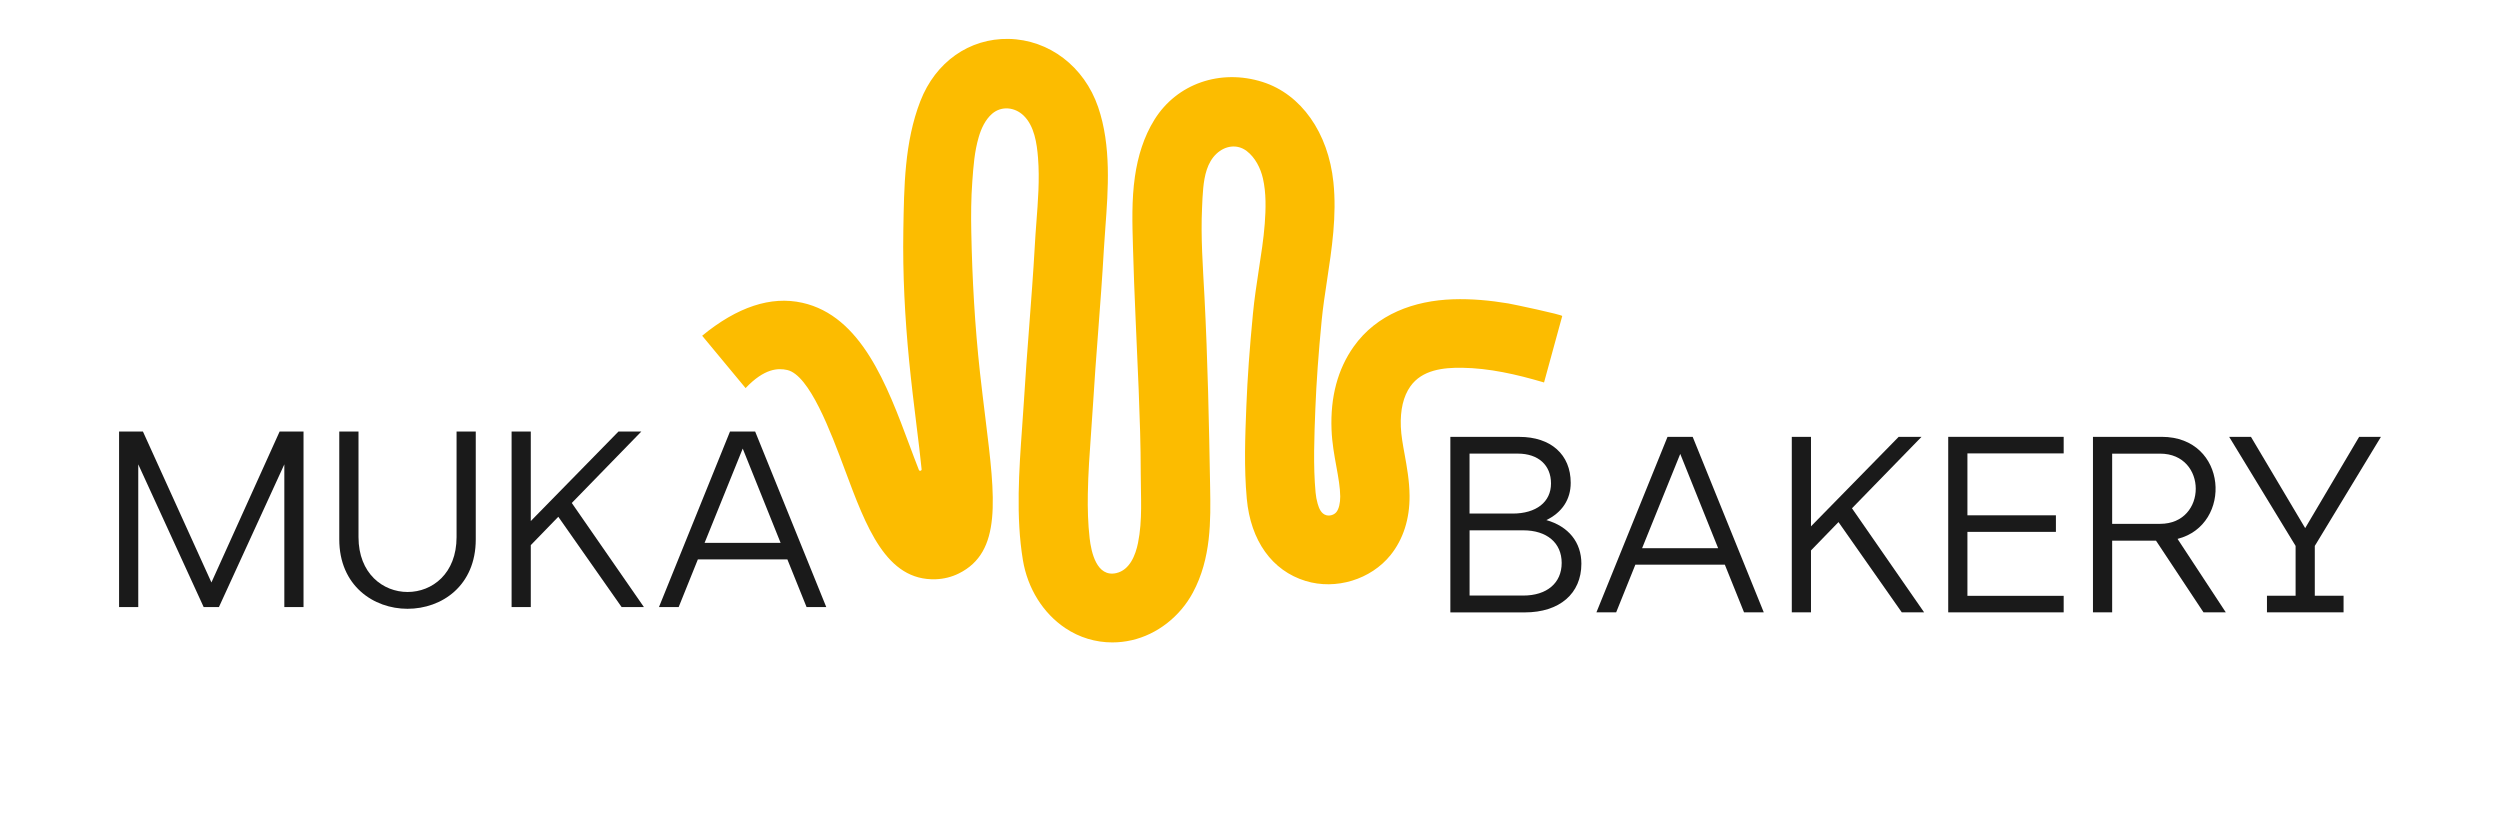
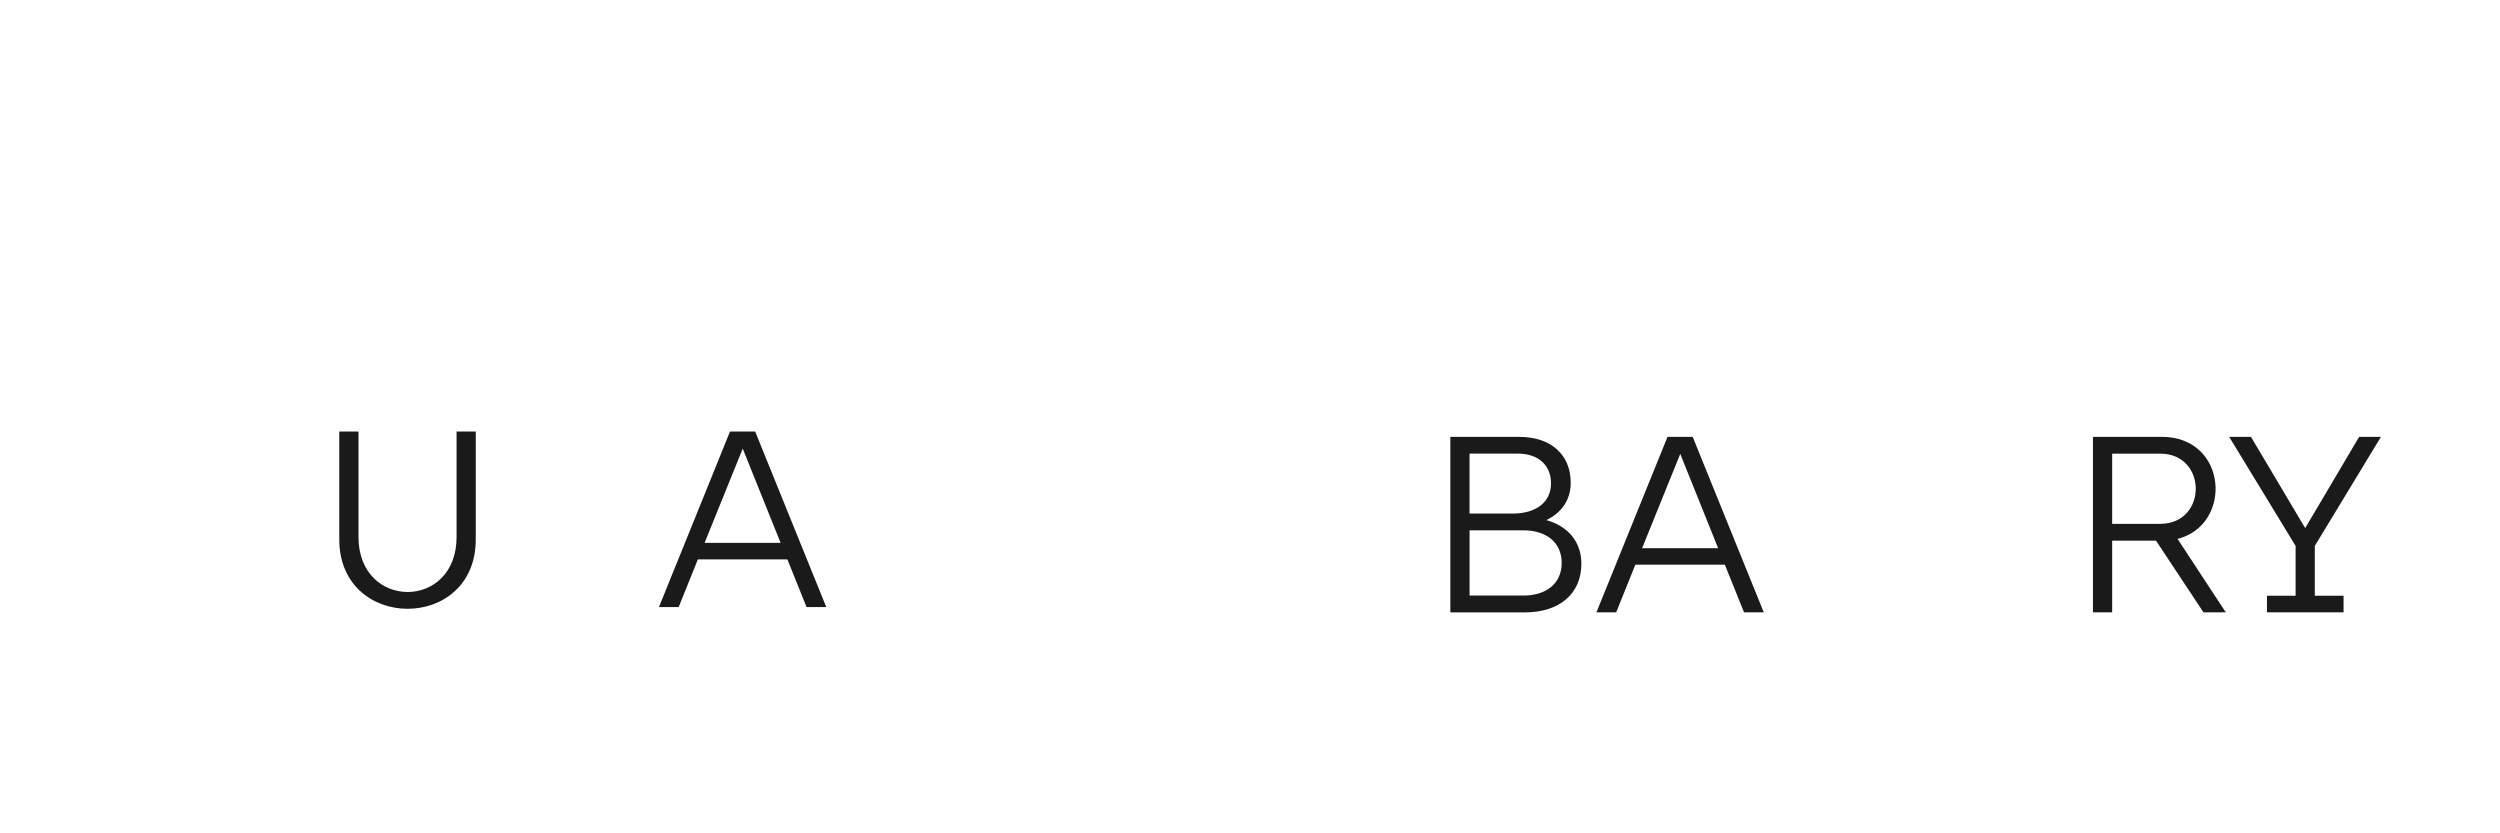
<svg xmlns="http://www.w3.org/2000/svg" width="321" height="107" viewBox="0 0 321 107" fill="none">
  <path d="M188.694 68.1V76.469H195.591C198.622 76.469 200.52 74.858 200.52 72.281C200.52 69.705 198.622 68.094 195.591 68.094H188.694V68.1ZM188.694 65.942H194.222C197.252 65.942 199.15 64.46 199.15 62.076C199.15 59.725 197.516 58.243 194.885 58.243H188.689V65.942H188.694ZM198.552 66.779C201.383 67.584 203.049 69.613 203.049 72.383C203.049 76.216 200.25 78.632 195.785 78.632H186.225V56.096H195.084C199.15 56.096 201.679 58.383 201.679 61.99C201.685 64.138 200.552 65.813 198.552 66.779Z" fill="#1A1A1A" />
  <path d="M220.608 70.385L215.744 58.28L210.847 70.385H220.608ZM214.11 56.09H217.34L226.469 78.626H223.935L221.47 72.506H209.979L207.515 78.626H204.98L214.11 56.09Z" fill="#1A1A1A" />
-   <path d="M230.066 56.09H232.531V67.583L243.79 56.09H246.724L237.794 65.264L247.058 78.626H244.189L236.063 67.036L232.531 70.675V78.626H230.066V56.09Z" fill="#1A1A1A" />
-   <path d="M250.152 56.09H264.976V58.216H252.617V66.166H263.979V68.292H252.617V76.505H264.976V78.626H250.152V56.09Z" fill="#1A1A1A" />
  <path d="M277.364 67.261C283.458 67.261 283.458 58.248 277.364 58.248H271.201V67.261H277.364ZM276.83 69.419H271.201V78.626H268.736V56.09H277.564C286.057 56.09 286.725 67.39 279.597 69.194L285.793 78.626H282.929L276.83 69.419Z" fill="#1A1A1A" />
-   <path d="M15.289 55.408H18.352L27.147 74.787L35.904 55.408H38.973V77.944H36.508V59.622L28.112 77.944H26.149L17.753 59.622V77.944H15.289V55.408Z" fill="#1A1A1A" />
  <path d="M43.568 55.408H46.032V68.963C46.032 73.666 49.198 76.011 52.331 76.011C55.496 76.011 58.623 73.66 58.623 68.963V55.408H61.088V69.253C61.088 75.212 56.725 78.169 52.325 78.169C47.963 78.169 43.562 75.206 43.562 69.253V55.408H43.568Z" fill="#1A1A1A" />
-   <path d="M65.689 55.408H68.154V66.902L79.413 55.408H82.347L73.417 64.582L82.676 77.944H79.812L71.686 66.354L68.154 69.994V77.944H65.689V55.408Z" fill="#1A1A1A" />
  <path d="M100.23 69.704L95.366 57.598L90.469 69.704H100.23ZM93.732 55.408H96.962L106.091 77.944H103.562L101.098 71.824H89.607L87.142 77.944H84.613L93.732 55.408Z" fill="#1A1A1A" />
  <path d="M297.22 70.096L305.713 56.09H302.914L295.985 67.809L289.023 56.09H286.225L294.755 70.096V76.489H291.078V78.626H294.755H297.22H300.914V76.489H297.22V70.096Z" fill="#1A1A1A" />
-   <path d="M200.59 40.581C200.638 40.409 194.237 39.056 193.655 38.96C191.32 38.573 188.942 38.348 186.569 38.428C181.581 38.595 176.766 40.334 173.811 44.511C171.762 47.399 170.807 50.979 170.969 55.15C171.034 56.868 171.32 58.425 171.595 59.934C171.843 61.297 172.074 62.58 172.085 63.74C172.091 64.604 171.907 65.355 171.595 65.747C171.298 66.112 170.753 66.279 170.3 66.155C169.632 65.973 169.357 65.264 169.184 64.663C169.049 64.201 168.963 63.718 168.92 63.235C168.602 59.799 168.753 56.074 168.893 52.439C169.028 49.084 169.281 45.482 169.707 41.096C169.864 39.486 170.117 37.806 170.387 36.029C171.007 31.927 171.654 27.686 171.212 23.413C170.554 17.036 167.07 12.097 162.115 10.524C156.69 8.806 151.114 10.744 148.24 15.35C146.859 17.562 146.099 20.085 145.727 22.651C145.29 25.668 145.387 28.717 145.474 31.756C145.635 37.859 145.964 43.958 146.207 50.061C146.347 53.637 146.471 57.222 146.471 60.803C146.471 63.766 146.714 66.778 146.121 69.709C145.808 71.26 145.069 73.188 143.333 73.585C140.804 74.159 140.108 70.869 139.909 69.108C139.693 67.218 139.644 65.312 139.677 63.412C139.72 60.776 139.909 58.151 140.097 55.526C140.184 54.345 140.265 53.18 140.335 52.042C140.523 48.913 140.761 45.788 140.998 42.664C141.262 39.18 141.537 35.578 141.737 32.008C141.785 31.128 141.855 30.215 141.925 29.276C142.292 24.326 142.707 18.721 140.998 13.74C139.208 8.527 134.694 5.097 129.501 4.995C124.459 4.909 120.124 7.958 118.172 12.988C116.123 18.276 116.085 23.998 115.988 29.587C115.896 35.181 116.187 40.764 116.732 46.33C117.012 49.175 117.358 52.01 117.708 54.85C117.924 56.589 118.161 58.489 118.334 60.25C118.355 60.46 118.059 60.529 117.983 60.336C117.557 59.257 117.153 58.167 116.802 57.228C113.89 49.412 110.59 40.559 103.008 38.874C98.986 37.977 94.666 39.405 90.158 43.109L95.734 49.831C98.15 47.281 99.918 47.248 101.072 47.506C103.941 48.145 106.67 55.462 108.476 60.304C111.216 67.648 113.772 74.616 120.167 74.374C121.186 74.337 122.205 74.084 123.111 73.633C128.655 70.885 127.808 64.078 126.535 53.771C126.293 51.795 126.05 49.825 125.829 47.844C125.171 41.848 124.831 35.803 124.713 29.769C124.67 27.627 124.686 25.48 124.842 23.338C124.993 21.282 125.117 19.494 125.667 17.605C125.98 16.52 126.514 15.356 127.387 14.604C128.595 13.563 130.294 13.756 131.416 14.824C132.818 16.166 133.136 18.421 133.281 20.252C133.502 23.038 133.276 25.845 133.066 28.626C132.99 29.619 132.92 30.585 132.872 31.514C132.677 34.998 132.402 38.552 132.144 41.993C131.901 45.166 131.658 48.338 131.47 51.511C131.405 52.617 131.324 53.744 131.238 54.893C130.855 60.266 130.418 66.354 131.34 71.915C131.944 75.555 133.928 78.738 136.786 80.65C138.598 81.863 140.68 82.486 142.821 82.486C143.646 82.486 144.481 82.394 145.317 82.201C148.569 81.46 151.502 79.184 153.158 76.103C155.536 71.69 155.455 66.826 155.38 62.542C155.239 54.388 155.072 46.207 154.652 38.063C154.452 34.273 154.166 30.483 154.344 26.688C154.382 25.84 154.409 24.992 154.495 24.149C154.652 22.576 154.997 20.858 156.205 19.731C157.294 18.711 158.841 18.453 160.071 19.387C161.166 20.219 161.856 21.588 162.158 22.903C162.589 24.777 162.535 26.817 162.395 28.723C162.244 30.73 161.921 32.717 161.619 34.708C161.344 36.523 161.058 38.401 160.88 40.254C160.443 44.806 160.173 48.564 160.033 52.123C159.877 56.009 159.72 60.03 160.087 64.04C160.583 69.43 163.333 73.279 167.636 74.594C171.524 75.786 176.016 74.417 178.551 71.266C180.174 69.247 181.015 66.617 180.988 63.654C180.972 61.743 180.643 59.944 180.357 58.355C180.125 57.094 179.91 55.902 179.867 54.807C179.78 52.622 180.195 50.877 181.091 49.61C182.595 47.484 185.307 47.189 187.729 47.221C191.234 47.27 194.728 48.075 198.077 49.057C198.136 49.074 198.195 49.095 198.255 49.111L200.59 40.581Z" fill="#FCBC00" />
</svg>